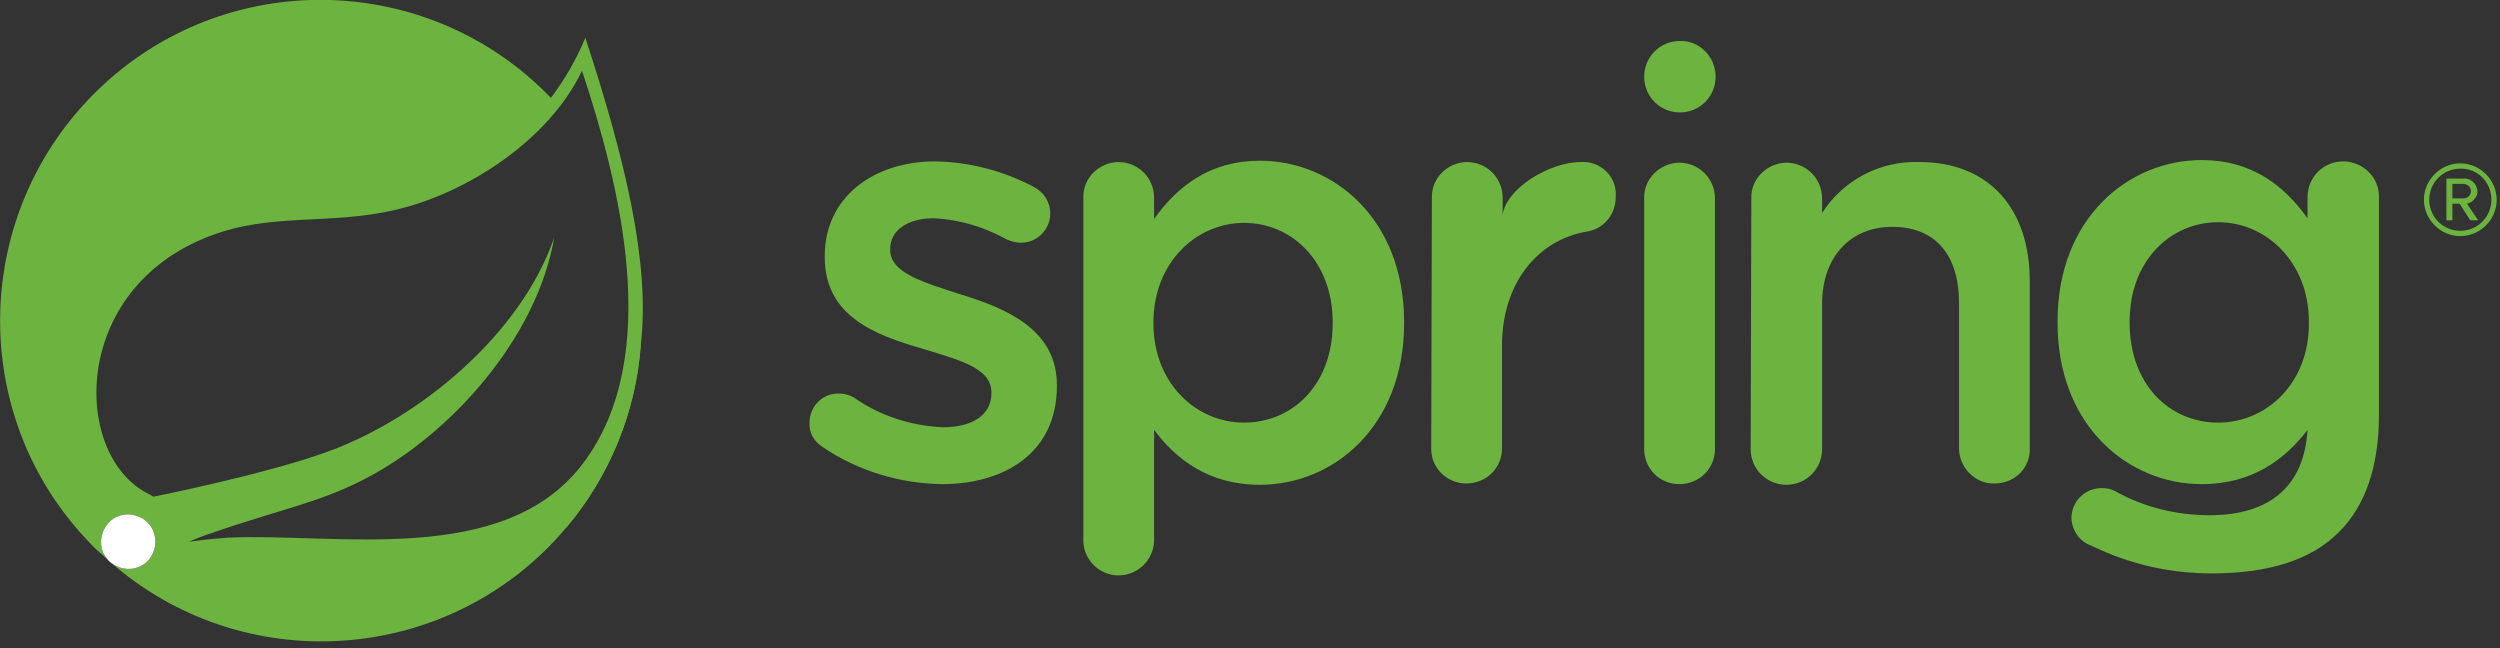
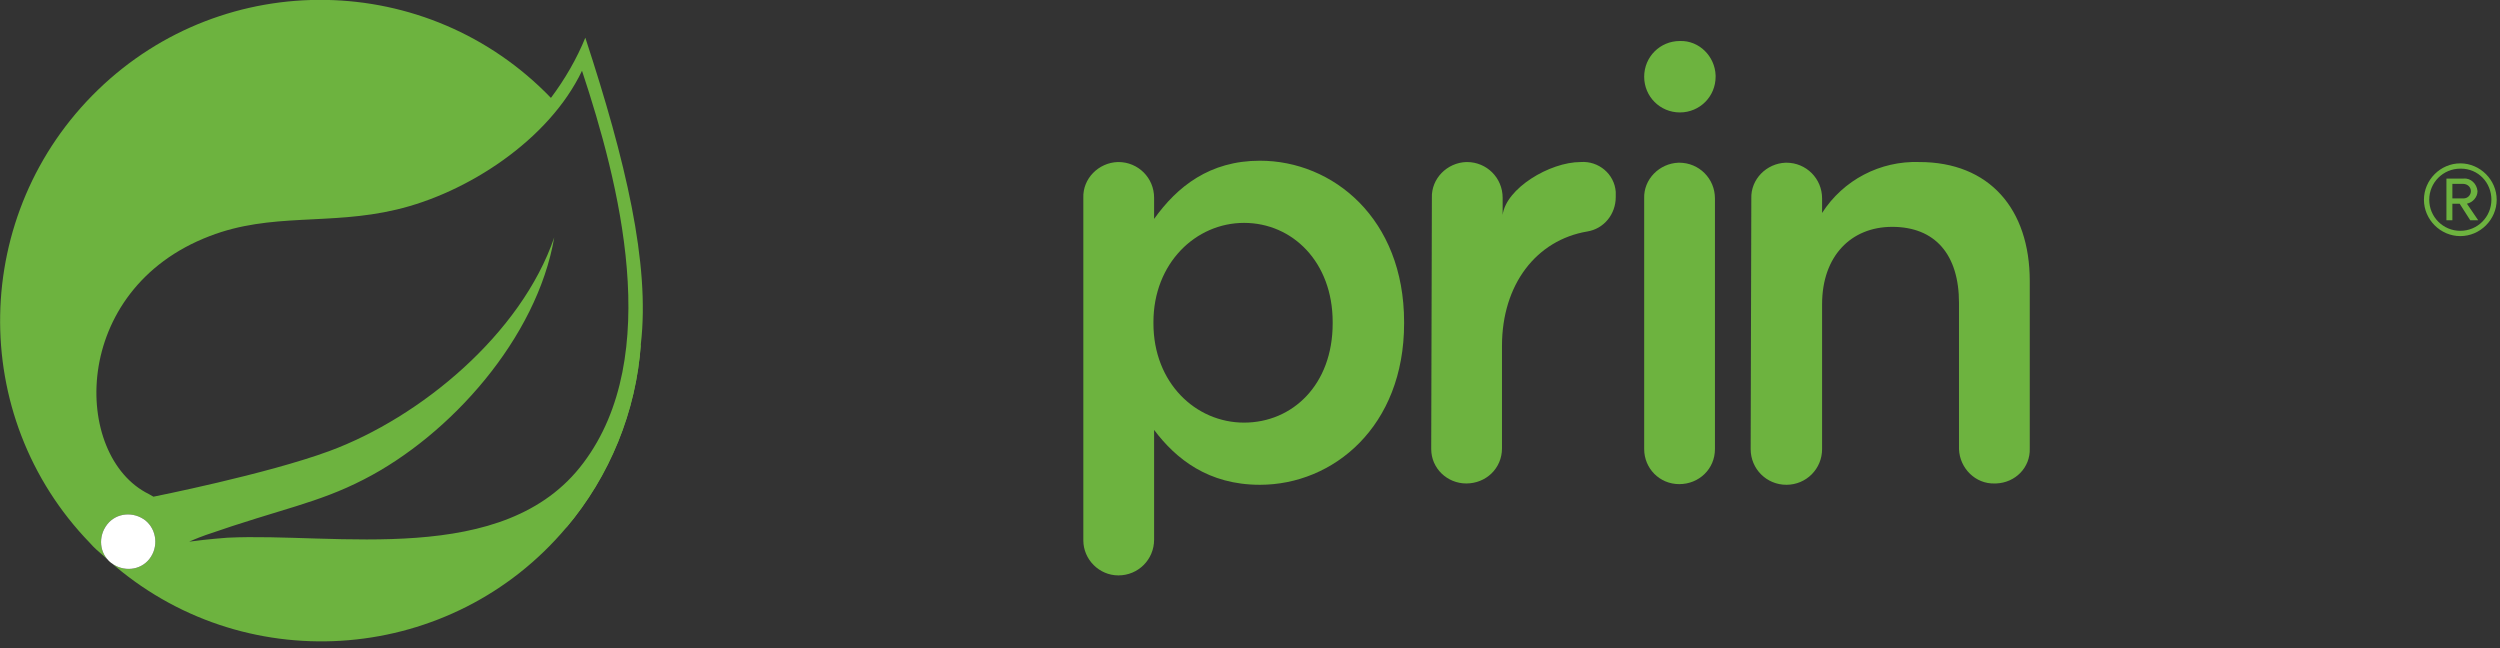
<svg xmlns="http://www.w3.org/2000/svg" width="378" height="98" viewBox="0 0 378 98" fill="none">
  <rect x="0" y="0" width="378" height="98" fill="#333333" stroke="none" />
  <g clip-path="url(#clip0_3_2)">
    <path d="M88.5 5.7C87.2 8.9 85.4 12 83.3 14.8C64.7 -4.5 34 -5 14.8 13.6C-4.4 32.2 -5 62.9 13.6 82.1C14.2 82.8 14.9 83.4 15.6 84L17.4 85.6C37.8 102.8 68.4 100.2 85.6 79.8C92.2 72 96.2 62.2 96.9 52C98.3 39.9 94.6 24.3 88.5 5.7ZM22.6 84.5C21.2 86.3 18.6 86.5 16.8 85.1C15 83.7 14.8 81.1 16.2 79.3C17.6 77.5 20.2 77.3 22 78.7C23.7 80.1 24 82.7 22.6 84.5ZM88.2 70C76.3 85.9 50.7 80.5 34.4 81.3C34.4 81.3 31.5 81.5 28.6 81.9C28.6 81.9 29.7 81.4 31.1 80.9C42.6 76.9 48 76.1 55 72.5C68.1 65.8 81.2 51.1 83.8 35.9C78.8 50.5 63.6 63.1 49.8 68.2C40.3 71.7 23.2 75.1 23.2 75.1L22.5 74.7C10.9 69 10.5 43.8 31.7 35.7C41 32.1 49.8 34.1 59.9 31.7C70.6 29.2 83 21.2 88 10.7C93.6 27.6 100.4 53.8 88.2 70Z" fill="#6DB33F" />
-     <path d="M124.4 67.6C123.1 66.8 122.3 65.4 122.4 63.9C122.4 61.5 124.3 59.5 126.7 59.5H126.8C127.6 59.5 128.4 59.7 129.1 60.1C133.1 62.9 137.8 64.4 142.6 64.6C147.2 64.6 149.9 62.6 149.9 59.5V59.3C149.9 55.6 144.9 54.4 139.4 52.7C132.5 50.7 124.7 47.9 124.7 38.9V38.7C124.7 29.8 132.1 24.4 141.4 24.4C146.6 24.5 151.6 25.8 156.2 28.2C157.8 29 158.8 30.5 158.8 32.3C158.8 34.7 156.8 36.7 154.4 36.7H154.3C153.6 36.7 152.9 36.5 152.2 36.2C148.8 34.3 145.1 33.2 141.2 33C137 33 134.6 35 134.6 37.6V37.8C134.6 41.3 139.7 42.7 145.2 44.5C152.1 46.6 159.8 49.8 159.8 58.2V58.4C159.8 68.3 152.1 73.2 142.4 73.2C136 73.1 129.7 71.2 124.4 67.6Z" fill="#6DB33F" />
    <path d="M163.8 29.9C163.7 27 166.1 24.6 169 24.5H169.1C172.1 24.5 174.5 26.9 174.5 29.9V33.1C178 28.2 182.9 24.3 190.5 24.3C201.5 24.3 212.3 33 212.3 48.7V48.9C212.3 64.5 201.6 73.3 190.5 73.3C182.7 73.3 177.8 69.4 174.5 65V81.6C174.5 84.6 172.1 87 169.1 87C166.2 87 163.8 84.6 163.8 81.7V81.6V29.9ZM201.5 48.9V48.7C201.5 39.6 195.4 33.7 188.1 33.7C180.8 33.7 174.4 39.8 174.4 48.7V48.9C174.4 57.9 180.8 63.9 188.1 63.9C195.4 63.9 201.5 58.2 201.5 48.9Z" fill="#6DB33F" />
    <path d="M216.5 29.9C216.4 27 218.8 24.6 221.7 24.5H221.8C224.8 24.5 227.2 26.9 227.2 29.9V32.5C227.7 28.5 234.3 24.5 239 24.5C241.7 24.3 244.1 26.3 244.3 29V29.8C244.3 32.4 242.5 34.6 240 35C232.3 36.3 227.1 43 227.1 52.3V67.8C227.1 70.8 224.7 73.1 221.7 73.1C218.8 73.1 216.4 70.8 216.4 67.9C216.4 67.9 216.4 67.9 216.4 67.8L216.5 29.9Z" fill="#6DB33F" />
    <path d="M248.6 30C248.5 27.1 250.9 24.7 253.8 24.6H253.9C256.9 24.6 259.3 27 259.3 30V67.9C259.3 70.9 256.9 73.2 253.9 73.2C250.9 73.2 248.6 70.8 248.6 67.9V30Z" fill="#6DB33F" />
    <path d="M264.8 30C264.7 27.1 267.1 24.7 270 24.6H270.1C273.1 24.6 275.5 27 275.5 30V32.2C278.7 27.2 284.3 24.3 290.2 24.5C300.8 24.5 306.9 31.6 306.9 42.5V67.8C307 70.7 304.7 73 301.8 73.1C301.7 73.1 301.7 73.1 301.6 73.1C298.7 73.2 296.3 70.8 296.2 67.9V67.8V45.8C296.2 38.5 292.6 34.3 286.1 34.3C279.9 34.3 275.5 38.7 275.5 46V67.9C275.5 70.9 273.1 73.3 270.1 73.3C267.1 73.3 264.7 70.9 264.7 67.9L264.8 30Z" fill="#6DB33F" />
-     <path d="M354.3 24.4C351.3 24.4 348.9 26.8 348.9 29.8V33C345.4 28.1 340.5 24.2 332.9 24.2C321.9 24.2 311.1 32.9 311.1 48.6V48.8C311.1 64.4 321.8 73.2 332.9 73.2C340.7 73.2 345.6 69.3 348.9 65C348.4 73.5 343.2 77.9 334.1 77.9C329.1 77.9 324.1 76.7 319.7 74.2C319.1 73.9 318.5 73.8 317.8 73.8C315.3 73.8 313.3 75.7 313.2 78.2C313.2 80.1 314.4 81.9 316.2 82.5C321.9 85.3 328.1 86.7 334.4 86.7C342.9 86.7 349.5 84.7 353.7 80.4C357.6 76.5 359.7 70.6 359.7 62.7V29.9C359.8 26.9 357.4 24.5 354.4 24.4H354.3ZM335.4 63.9C328 63.9 322 58.1 322 48.8V48.6C322 39.5 328.1 33.6 335.4 33.6C342.7 33.6 349.1 39.7 349.1 48.6V48.8C349.2 57.8 342.8 63.9 335.4 63.9Z" fill="#6DB33F" />
    <path d="M259.4 11.6C259.4 14.6 257 17 254 17C251 17 248.6 14.6 248.6 11.6C248.6 8.6 251 6.2 254 6.2C256.9 6.1 259.3 8.5 259.4 11.4V11.6Z" fill="#6DB33F" />
    <path d="M372 35.7C369 35.7 366.5 33.2 366.5 30.2C366.5 27.2 369 24.7 372 24.7C375 24.7 377.5 27.2 377.5 30.2C377.5 33.2 375 35.7 372 35.7ZM372 25.5C369.4 25.5 367.3 27.6 367.3 30.2C367.3 32.8 369.4 34.9 372 34.9C374.6 34.9 376.7 32.8 376.7 30.2C376.7 27.6 374.7 25.5 372.1 25.5H372ZM373.5 33.3L371.9 30.8H370.8V33.3H369.9V27H372.5C373.6 26.9 374.5 27.8 374.6 28.9C374.6 29.8 373.9 30.6 373 30.8L374.7 33.3H373.5ZM372.4 27.8H370.8V30H372.5C373.1 30 373.6 29.5 373.6 28.9C373.6 28.3 373.1 27.8 372.4 27.8Z" fill="#6DB33F" />
    <path d="M85.6 79.8C92.2 72 96.2 62.2 96.9 52Z" fill="#6DB33F" />
    <path d="M22.6 84.5C21.2 86.3 18.6 86.5 16.8 85.1C15 83.7 14.8 81.1 16.2 79.3C17.6 77.5 20.2 77.3 22 78.7C23.7 80.1 24 82.7 22.6 84.5Z" fill="white" />
  </g>
  <defs>
    <clipPath id="clip0_3_2">
      <rect width="377.5" height="97.1" fill="white" />
    </clipPath>
  </defs>
</svg>